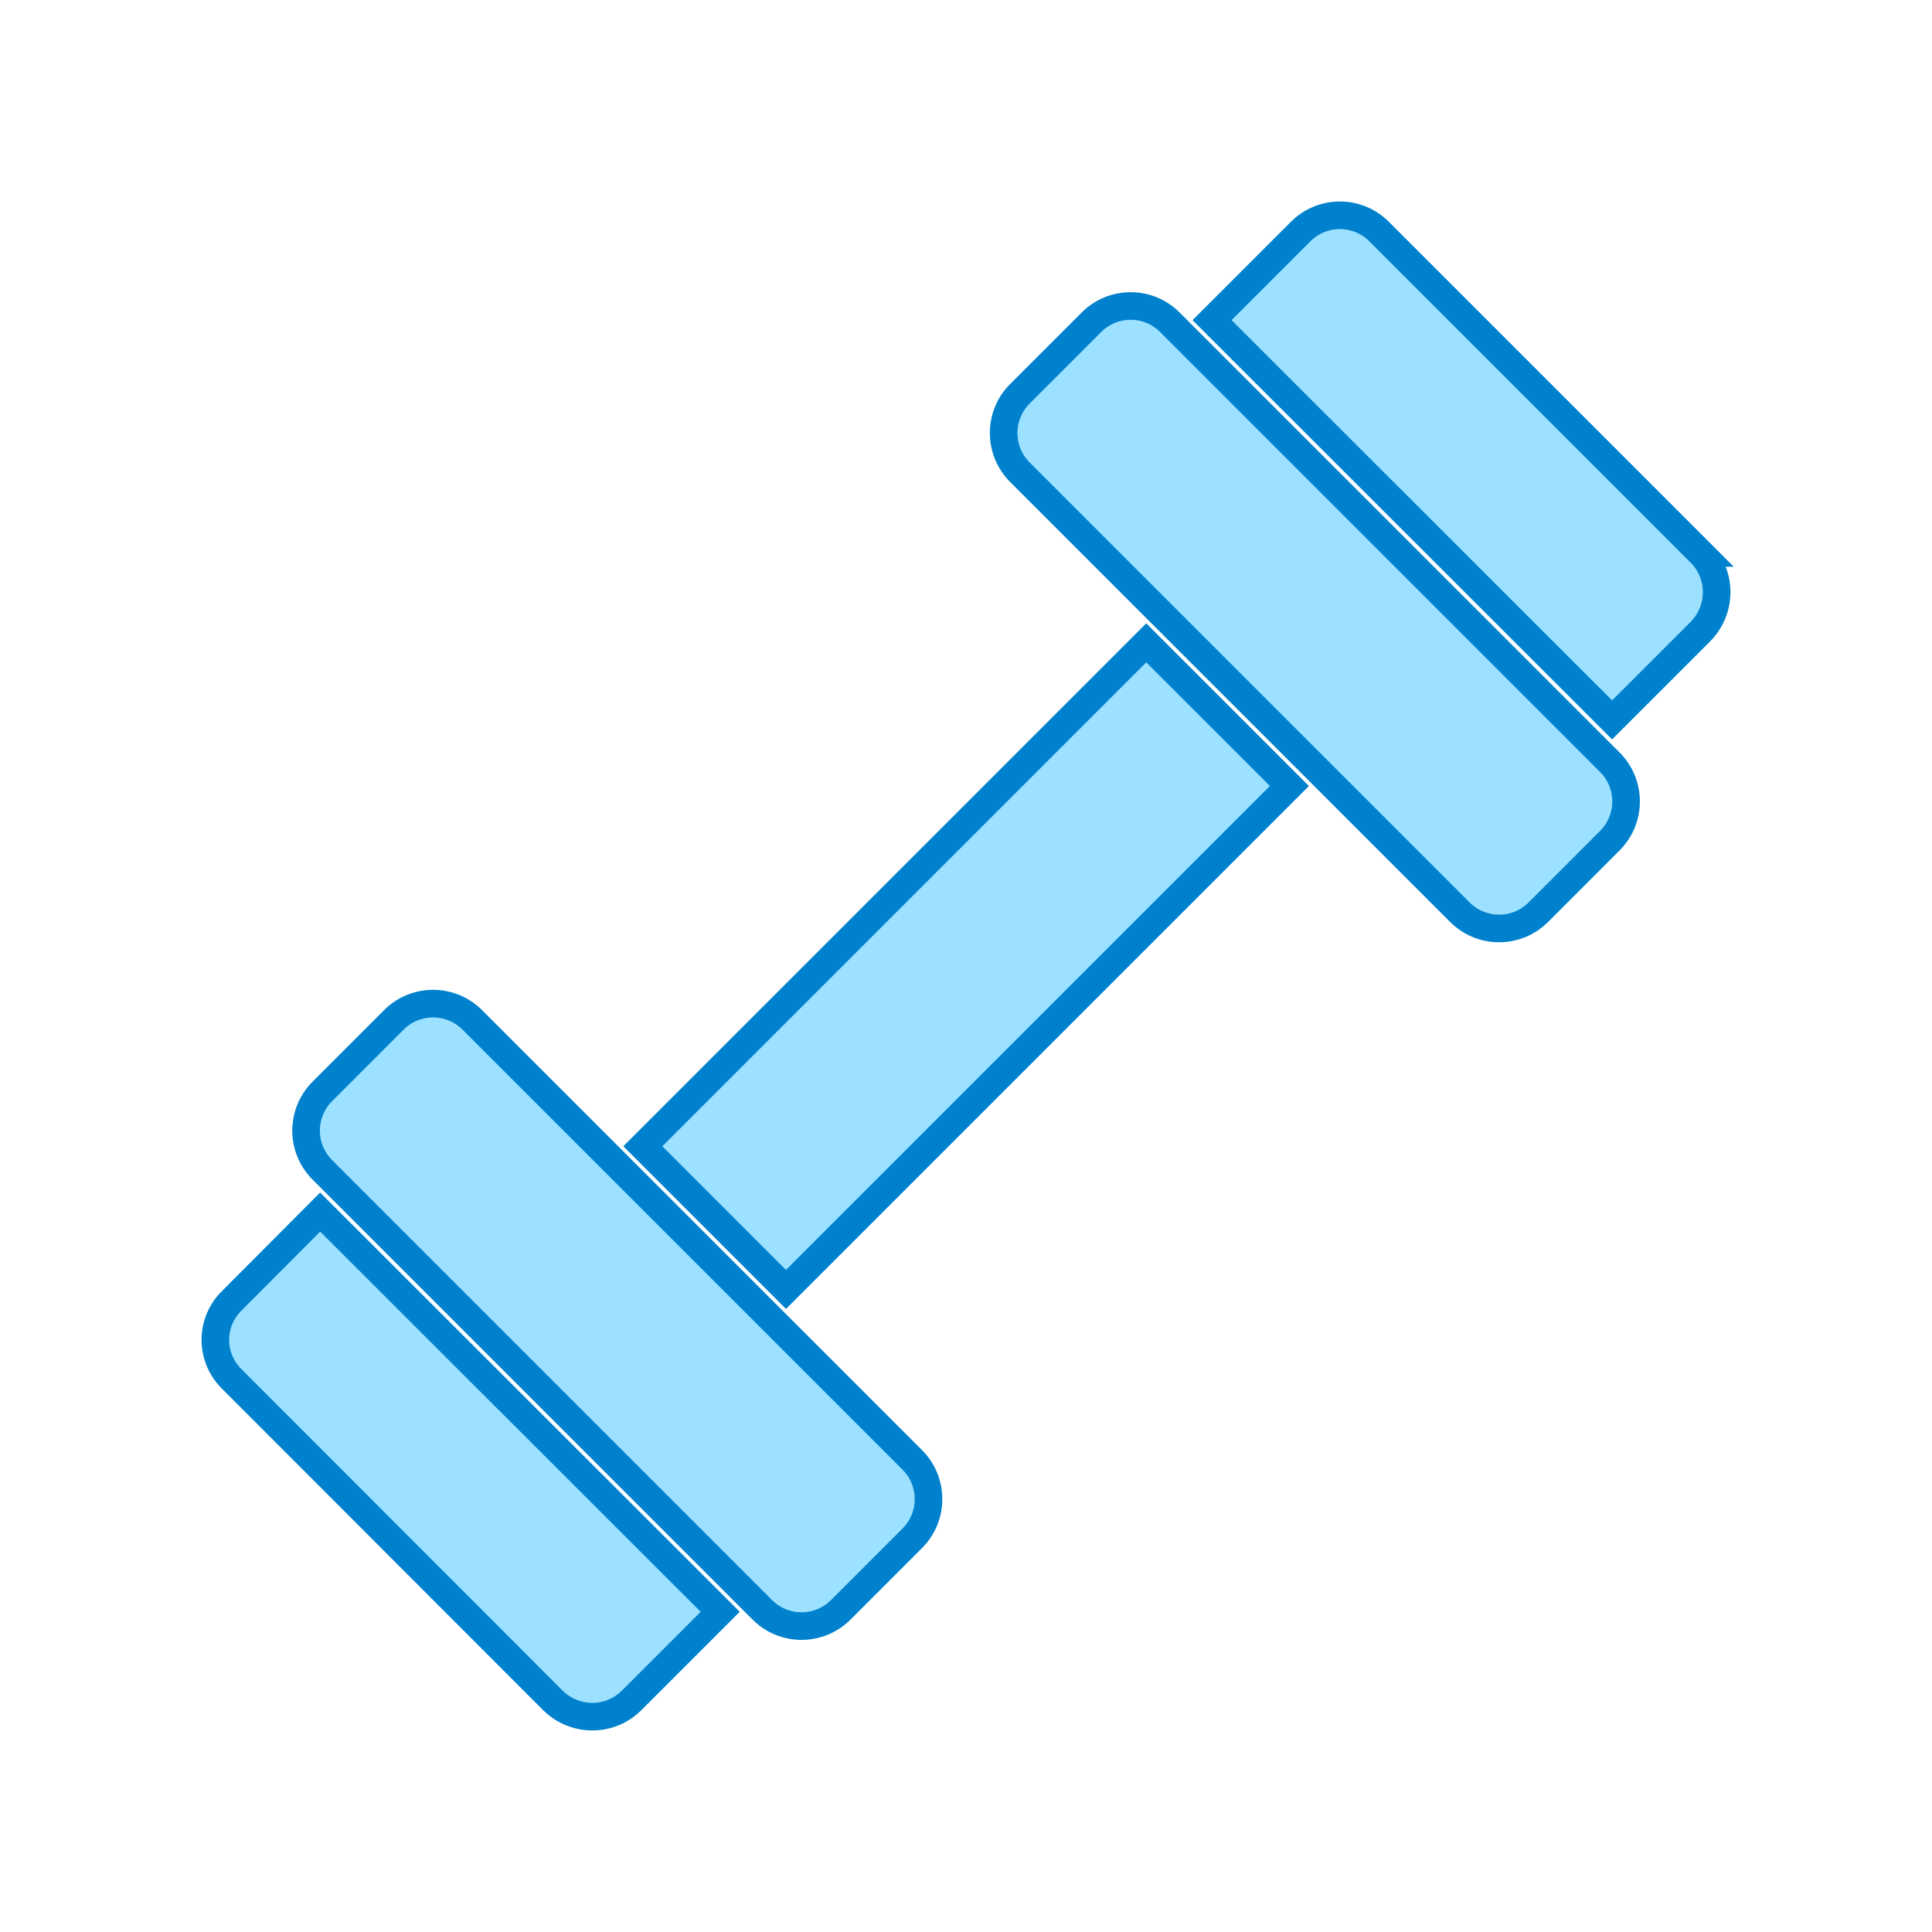
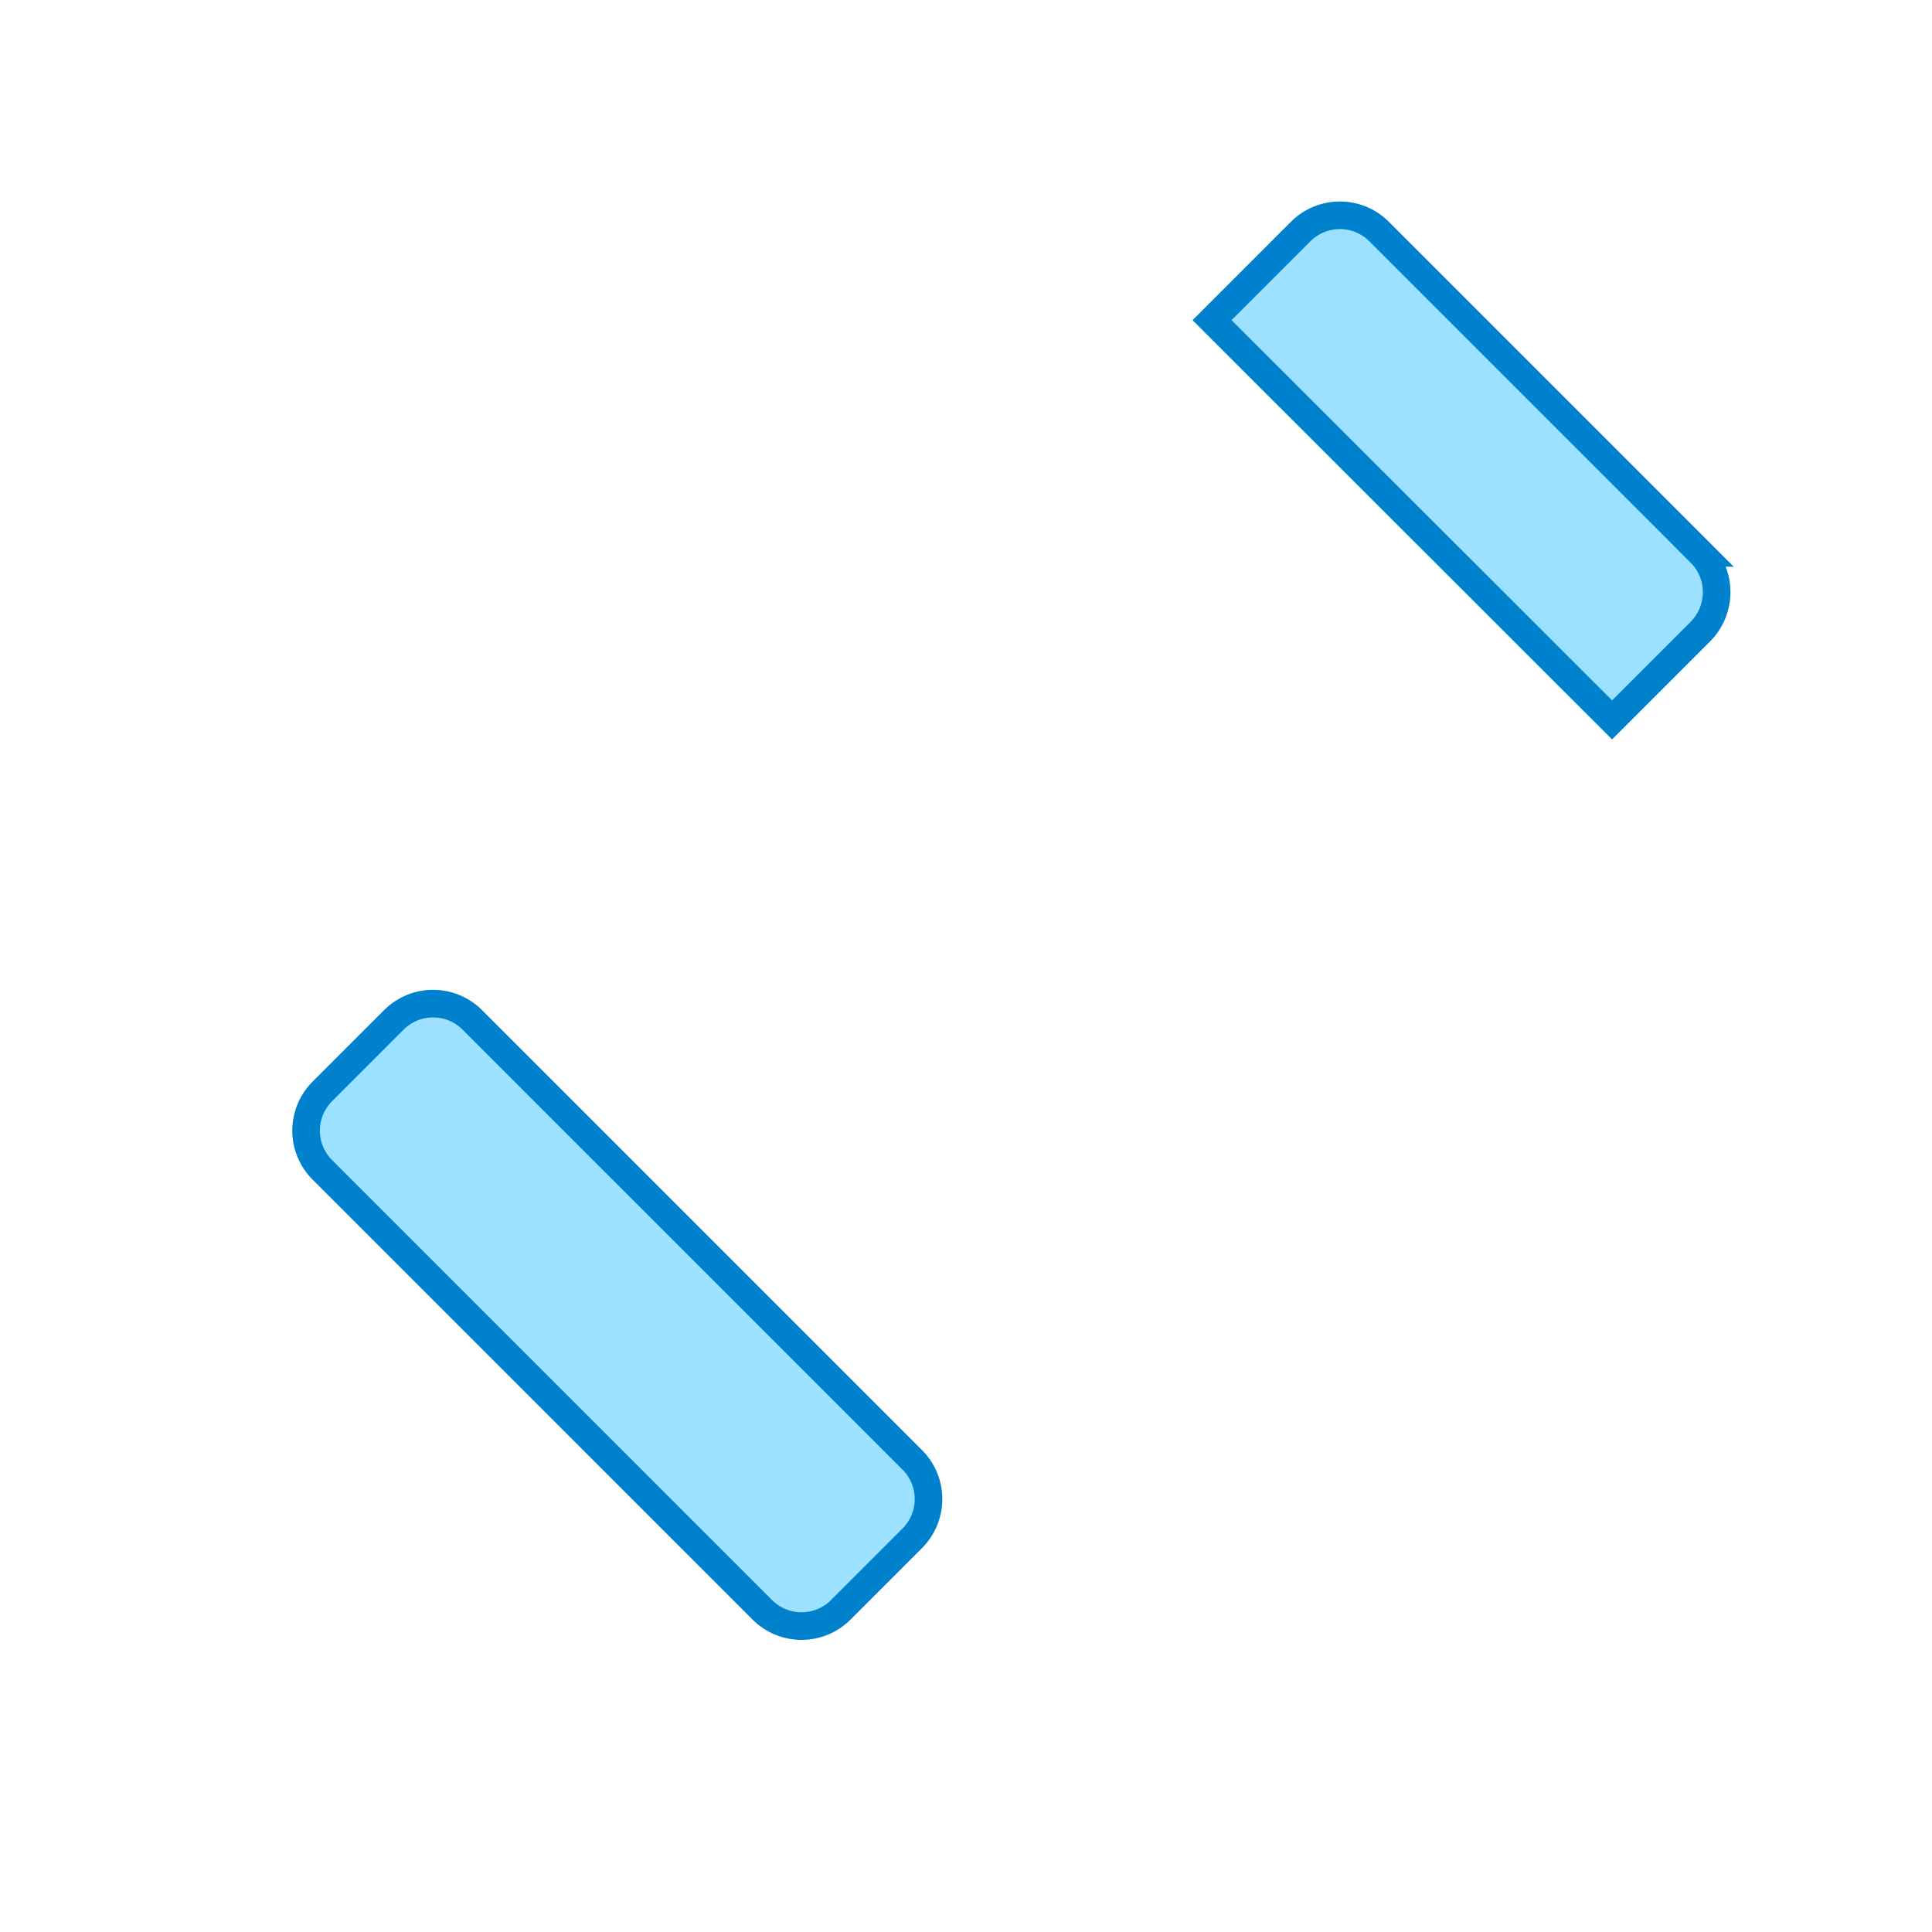
<svg xmlns="http://www.w3.org/2000/svg" id="Livello_1" viewBox="0 0 70.002 70">
-   <rect x="22.107" y="31.338" width="25.796" height="7.336" transform="translate(-14.5 35.005) rotate(-45)" fill="#9ce1ff" stroke="#0081cd" stroke-miterlimit="10" />
-   <path d="M8.399,47.128c-.795.783-.795,2.054,0,2.838l11.635,11.646c.795.783,2.066.783,2.849,0l3.212-3.212-14.495-14.483-3.201,3.212Z" fill="#9ce1ff" stroke="#0081cd" stroke-miterlimit="10" />
  <path d="M17.112,36.953c-.785-.785-2.057-.785-2.842,0l-2.591,2.592c-.785.785-.785,2.057,0,2.842l15.942,15.942c.785.785,2.057.785,2.842,0l2.591-2.592c.785-.785.785-2.057,0-2.842l-15.942-15.942Z" fill="#9ce1ff" stroke="#0081cd" stroke-miterlimit="10" />
  <path d="M61.612,20.034l-11.646-11.646c-.783-.783-2.054-.783-2.838,0l-3.212,3.212,14.495,14.484,3.201-3.201c.783-.795.783-2.066,0-2.849Z" fill="#9ce1ff" stroke="#0081cd" stroke-miterlimit="10" />
-   <path d="M42.388,11.676c-.785-.785-2.057-.785-2.842,0l-2.592,2.592c-.785.785-.785,2.057,0,2.842l15.942,15.942c.785.785,2.057.785,2.842,0l2.591-2.592c.785-.785.785-2.057,0-2.842l-15.942-15.942Z" fill="#9ce1ff" stroke="#0081cd" stroke-miterlimit="10" />
</svg>